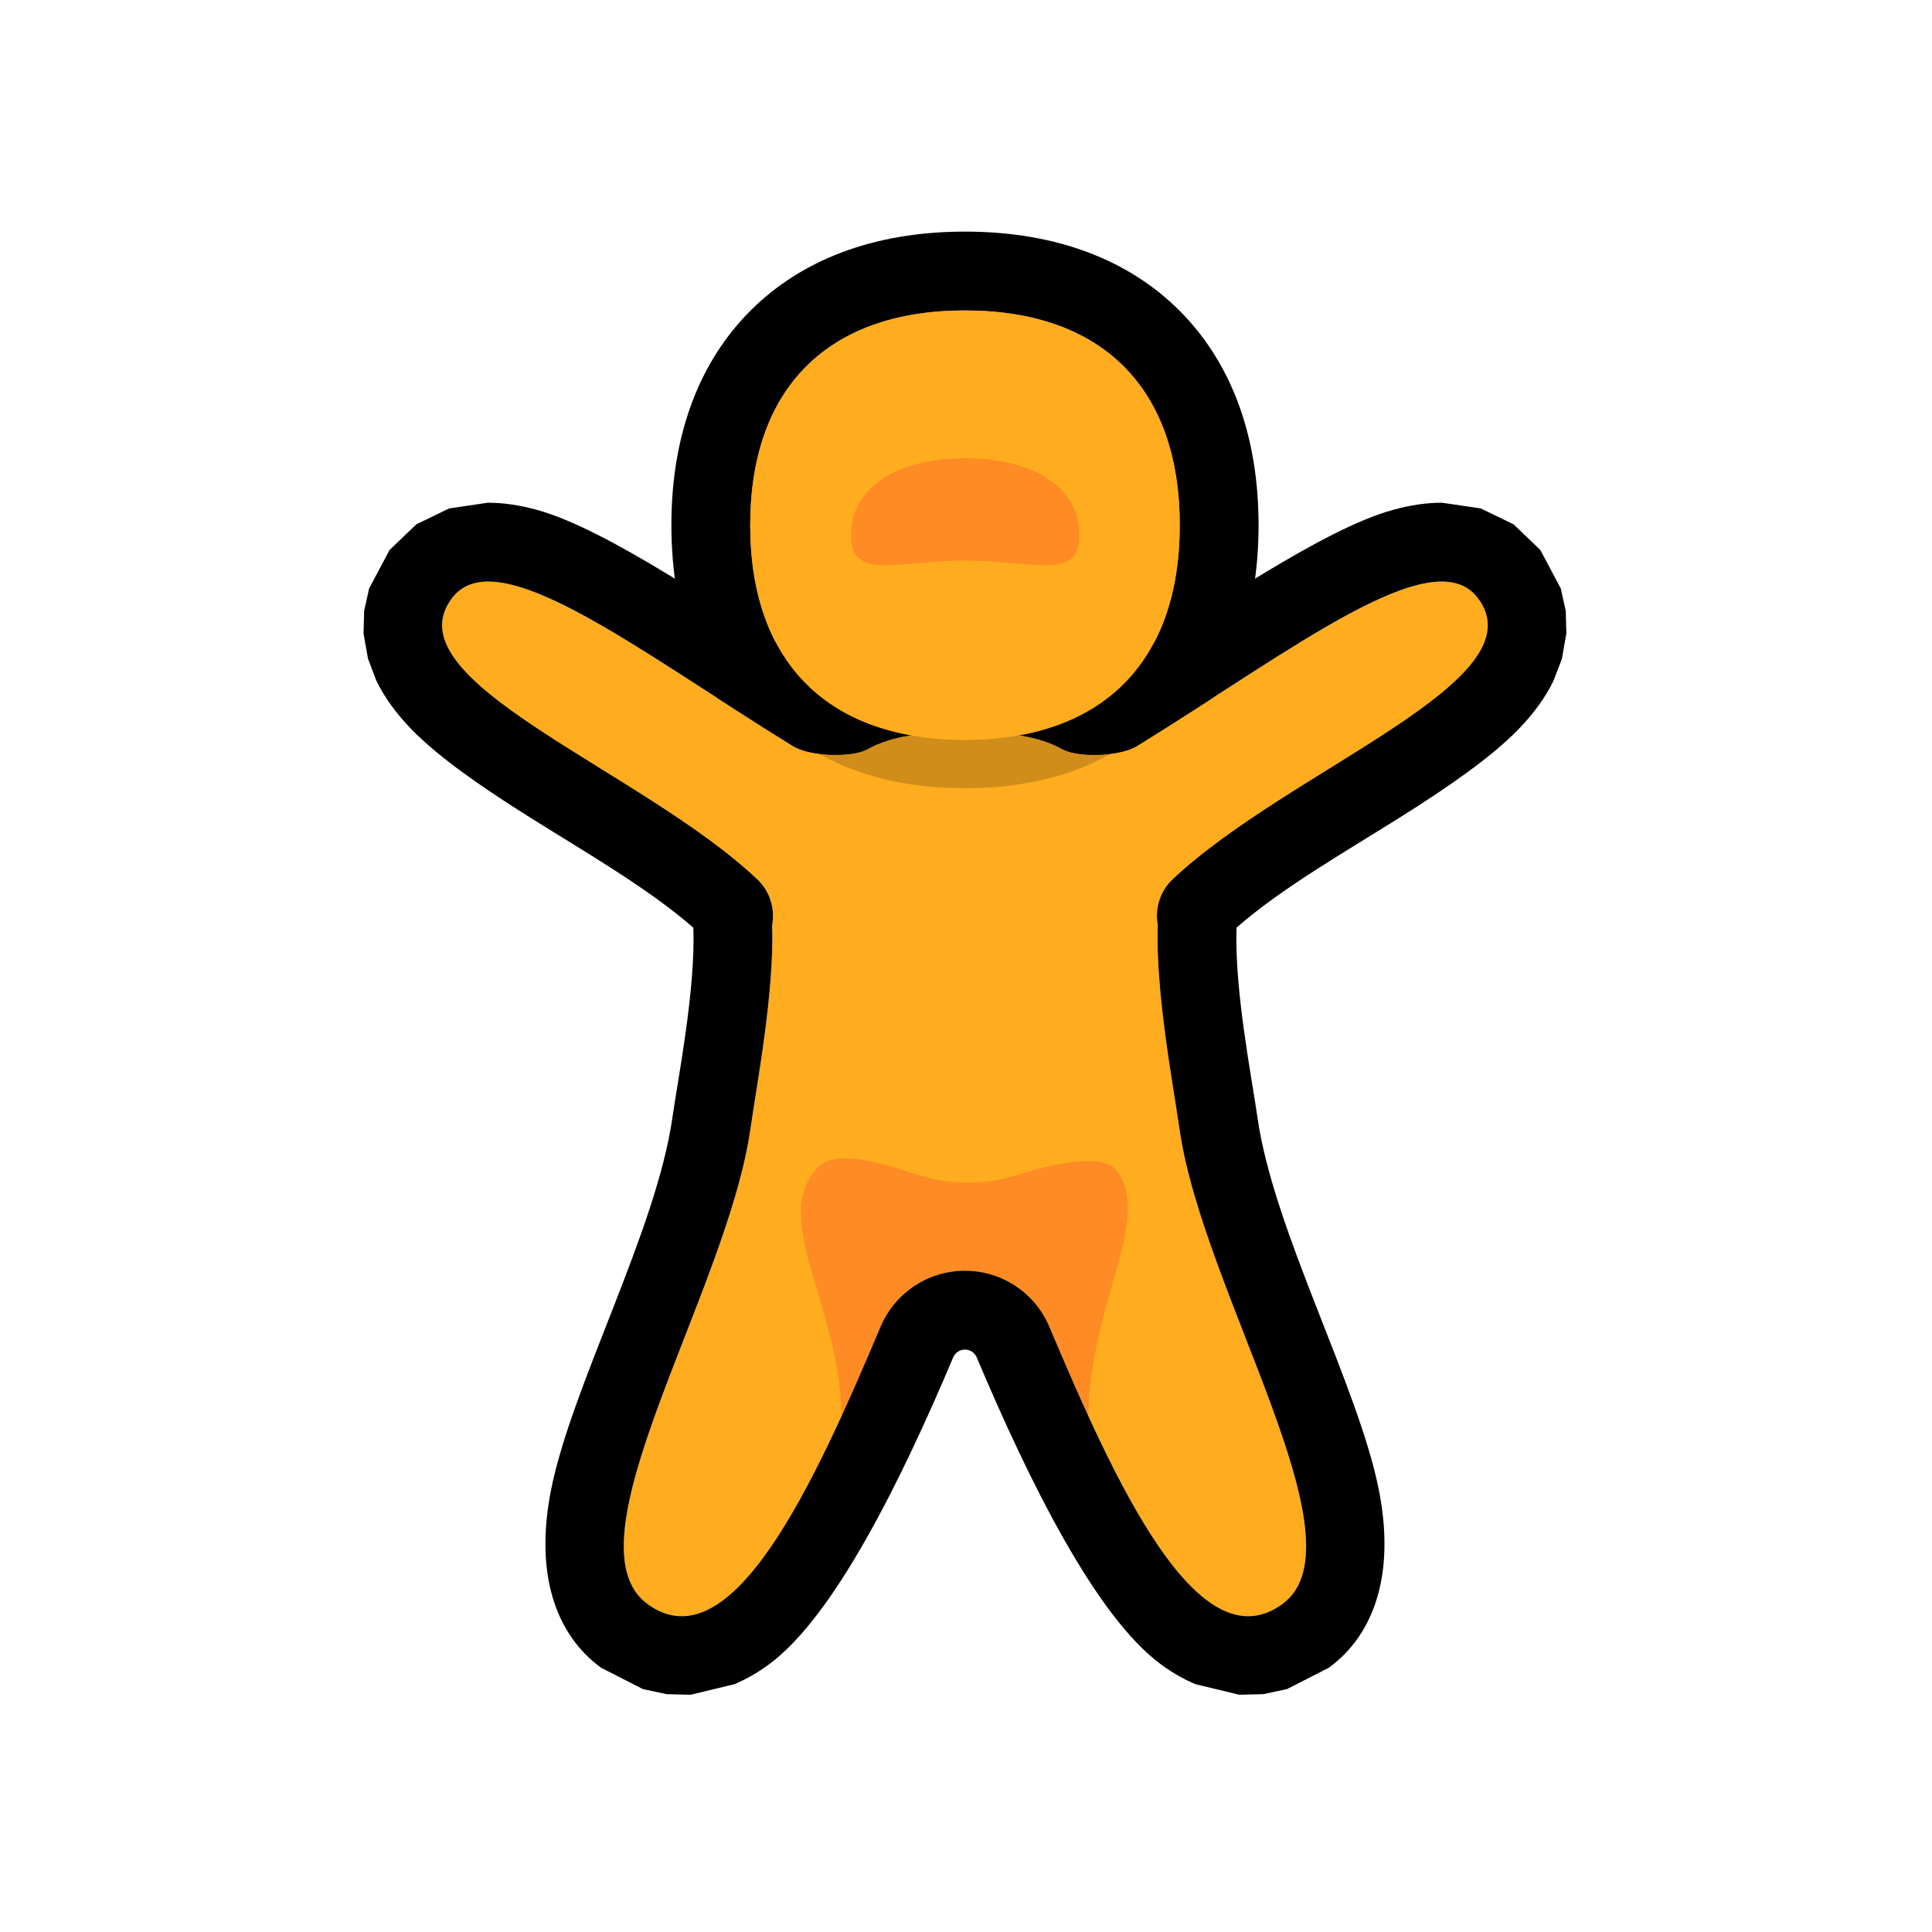
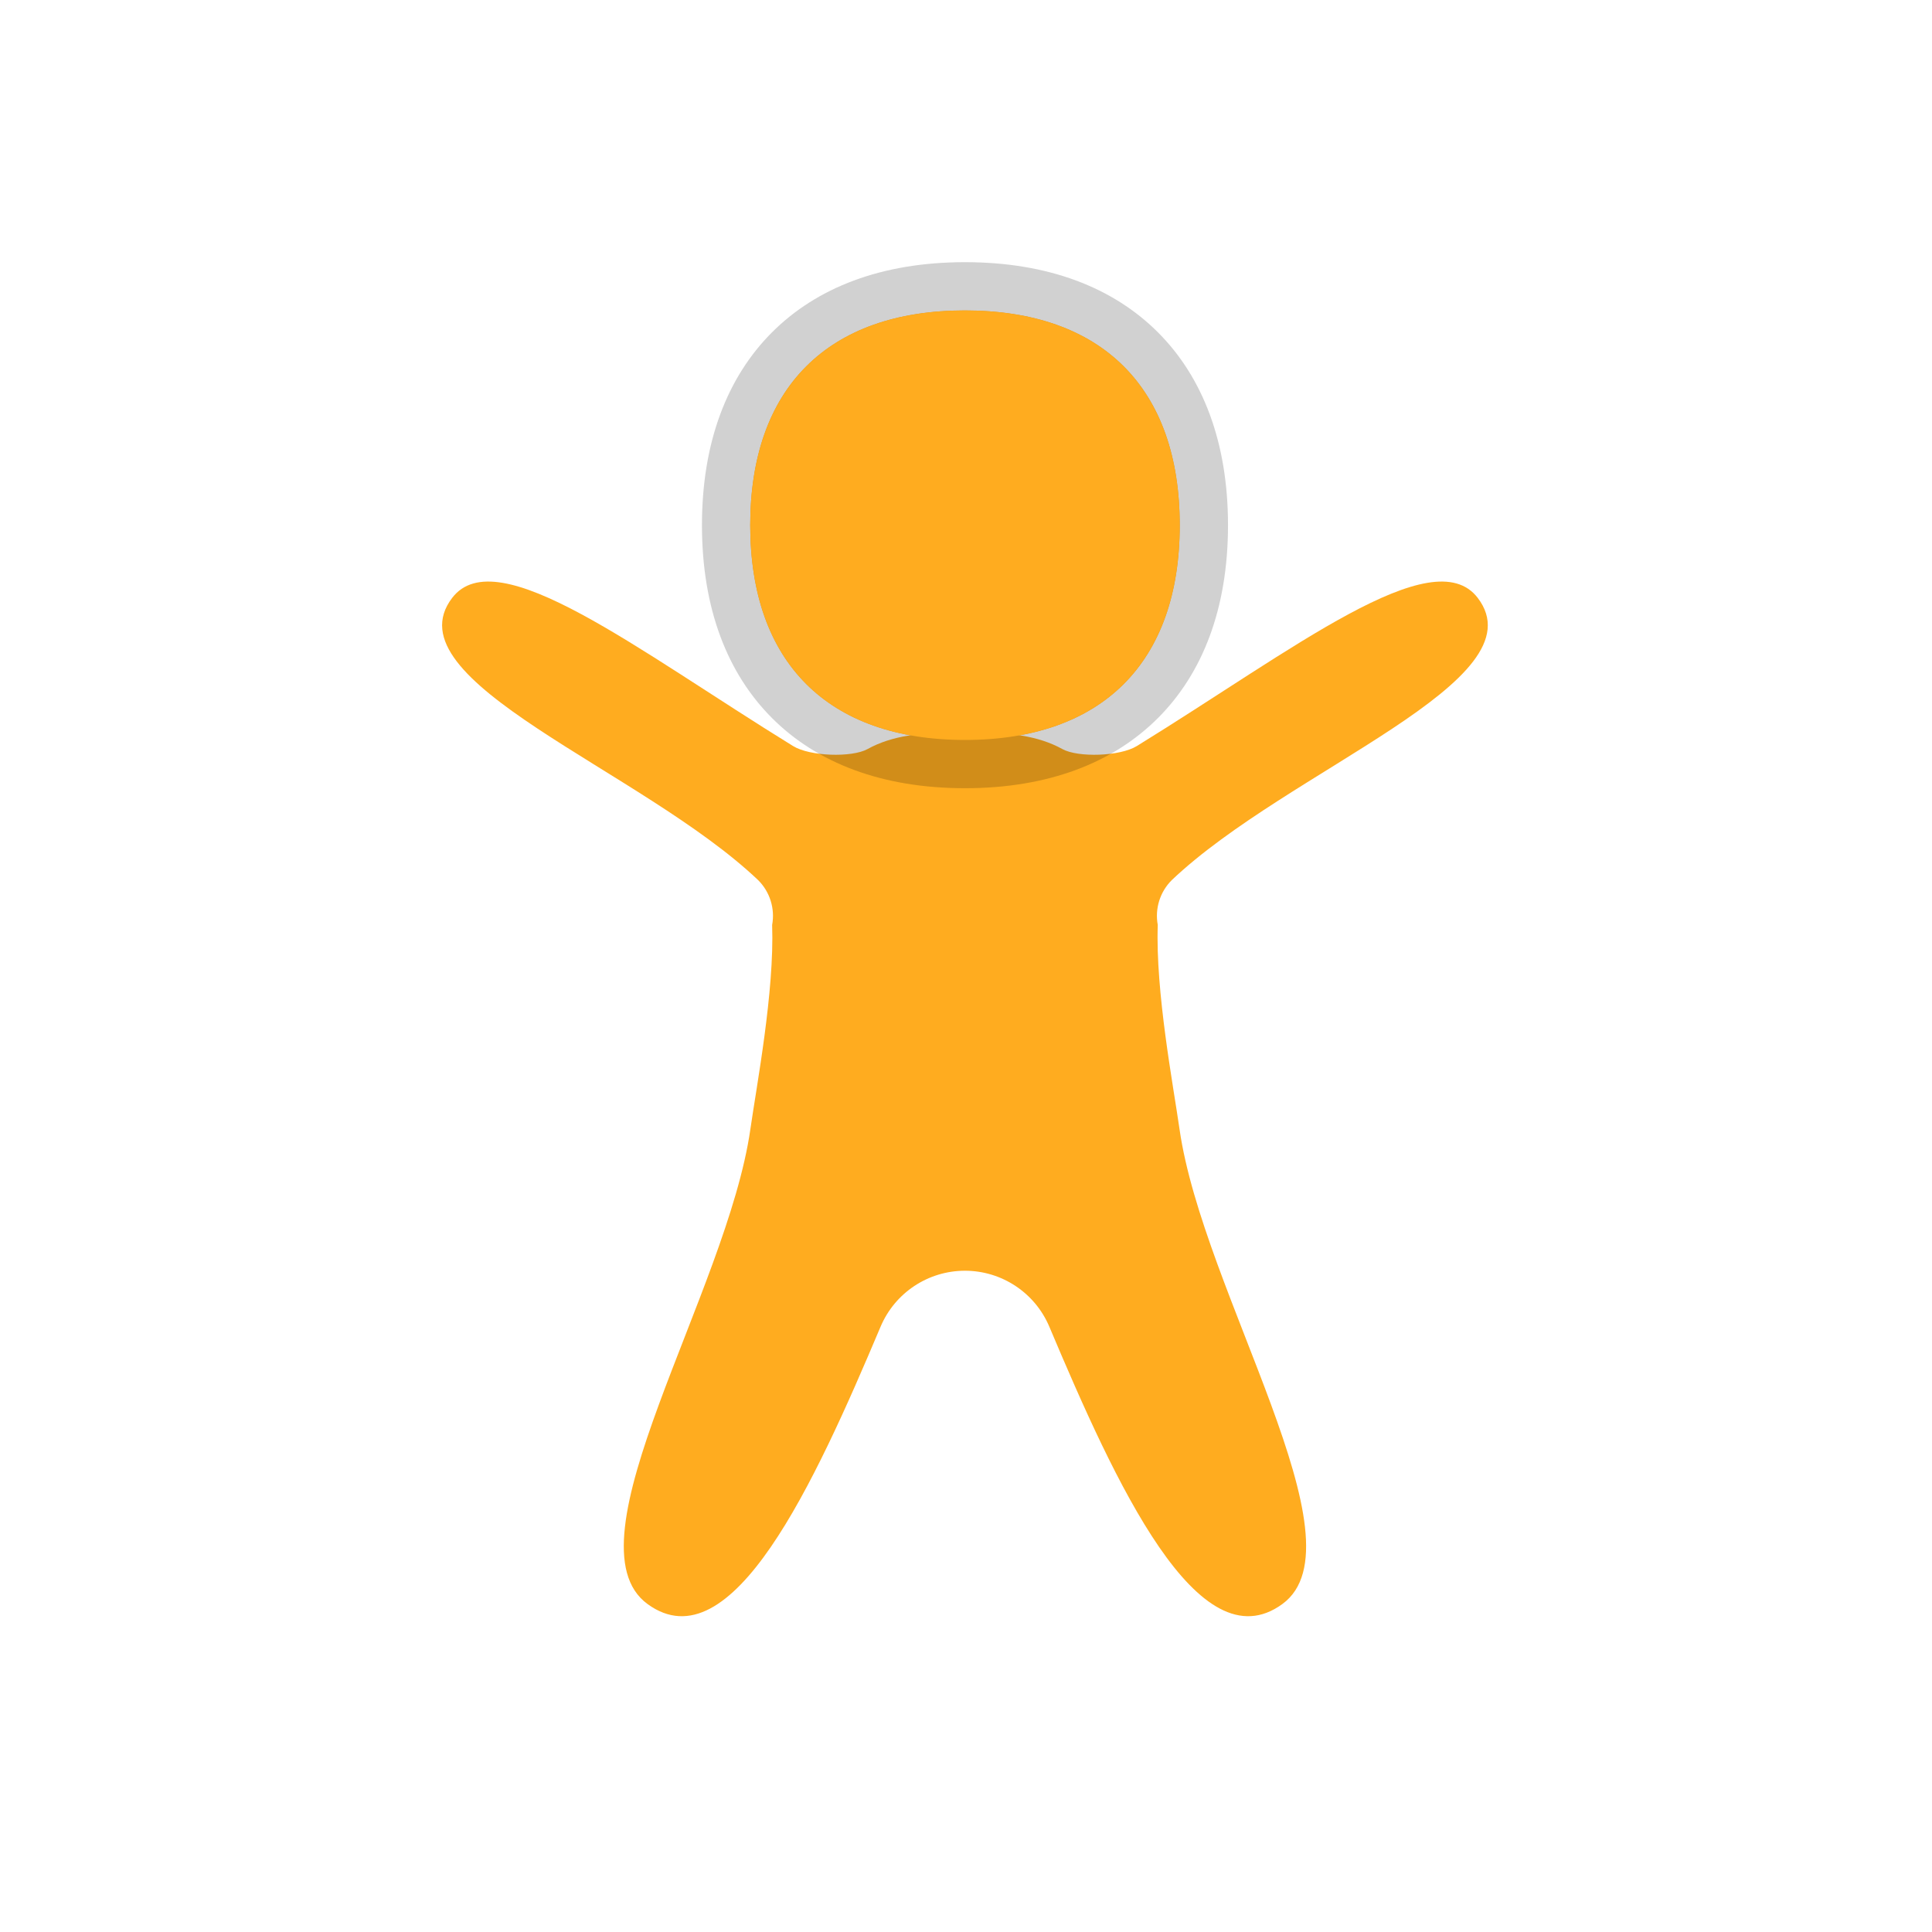
<svg xmlns="http://www.w3.org/2000/svg" width="100%" height="100%" viewBox="0 0 500 500" version="1.1" xml:space="preserve" style="fill-rule:evenodd;clip-rule:evenodd;stroke-linejoin:round;stroke-miterlimit:2;">
  <g transform="matrix(1,0,0,1,-3094.1,-1064.28)">
    <g id="Body" transform="matrix(-0.211,0,0,0.211,3593.11,1064.28)">
      <rect x="0" y="0" width="2362.2" height="2362.2" style="fill:none;" />
      <g transform="matrix(0.65,0,0,0.65,453.567,247.205)">
        <g>
          <g transform="matrix(4.26,0,0,4.26,56.829,-452.151)">
            <path d="M249.508,154.371C310.232,154.371 344.637,188.776 344.637,249.5C344.637,310.224 310.232,344.629 249.508,344.629C188.784,344.629 154.379,310.224 154.379,249.5C154.379,188.776 188.784,154.371 249.508,154.371Z" style="fill:rgb(255,172,31);" />
-             <path d="M249.508,119.454C208.278,119.454 176.47,132.487 154.482,154.474C132.494,176.462 119.462,208.27 119.462,249.5C119.462,290.73 132.494,322.538 154.482,344.526C176.47,366.513 208.278,379.546 249.508,379.546C290.738,379.546 322.546,366.513 344.534,344.526C366.521,322.538 379.554,290.73 379.554,249.5C379.554,208.27 366.521,176.462 344.534,154.474C322.546,132.487 290.738,119.454 249.508,119.454ZM249.508,154.371C310.232,154.371 344.637,188.776 344.637,249.5C344.637,310.224 310.232,344.629 249.508,344.629C188.784,344.629 154.379,310.224 154.379,249.5C154.379,188.776 188.784,154.371 249.508,154.371Z" />
          </g>
          <g transform="matrix(2.904,0,0,3.16,645.074,41.365)">
            <path d="M155.28,303.887C155.413,303.856 155.543,303.841 155.667,303.841C158.277,303.841 160.879,303.836 163.469,303.839C166.059,303.836 168.66,303.841 171.27,303.841C171.395,303.841 171.524,303.856 171.658,303.887C191.58,304.133 210.548,305.59 226.836,313.887C236.938,318.989 264.249,318.266 275.188,312.032C376.075,254.925 467.543,188.572 496.65,223.565C537.957,273.226 373.684,325.923 297.875,392.1C290.209,399.091 286.795,409.112 288.754,418.873C287.227,458.819 298.868,514.908 302.892,540.802C318.045,638.306 424.265,787.888 369.687,824.423C315.128,860.946 261.218,752.263 218.302,658.803C208.998,638.541 187.397,625.371 163.469,625.371C139.541,625.371 117.94,638.541 108.636,658.803C65.72,752.263 11.81,860.946 -42.749,824.423C-97.327,787.888 8.892,638.306 24.046,540.802C28.07,514.908 39.711,458.819 38.184,418.873C40.143,409.112 36.729,399.091 29.063,392.1C-46.746,325.923 -211.019,273.226 -169.712,223.565C-140.605,188.572 -49.137,254.925 51.75,312.032C62.689,318.266 90,318.989 100.102,313.887C116.39,305.59 135.358,304.133 155.28,303.887Z" style="fill:rgb(255,172,31);" />
            <clipPath id="_clip1">
-               <path d="M155.28,303.887C155.413,303.856 155.543,303.841 155.667,303.841C158.277,303.841 160.879,303.836 163.469,303.839C166.059,303.836 168.66,303.841 171.27,303.841C171.395,303.841 171.524,303.856 171.658,303.887C191.58,304.133 210.548,305.59 226.836,313.887C236.938,318.989 264.249,318.266 275.188,312.032C376.075,254.925 467.543,188.572 496.65,223.565C537.957,273.226 373.684,325.923 297.875,392.1C290.209,399.091 286.795,409.112 288.754,418.873C287.227,458.819 298.868,514.908 302.892,540.802C318.045,638.306 424.265,787.888 369.687,824.423C315.128,860.946 261.218,752.263 218.302,658.803C208.998,638.541 187.397,625.371 163.469,625.371C139.541,625.371 117.94,638.541 108.636,658.803C65.72,752.263 11.81,860.946 -42.749,824.423C-97.327,787.888 8.892,638.306 24.046,540.802C28.07,514.908 39.711,458.819 38.184,418.873C40.143,409.112 36.729,399.091 29.063,392.1C-46.746,325.923 -211.019,273.226 -169.712,223.565C-140.605,188.572 -49.137,254.925 51.75,312.032C62.689,318.266 90,318.989 100.102,313.887C116.39,305.59 135.358,304.133 155.28,303.887Z" />
-             </clipPath>
+               </clipPath>
            <g clip-path="url(#_clip1)">
              <g transform="matrix(2.002,0,0,2.555,-316.426,-1555.01)">
                <path d="M199.692,888.727C199.692,861.384 179.316,842.594 189.906,830.445C192.866,827.05 202.637,826.396 222.957,831.069C233.799,833.468 245.414,833.344 256.153,830.716C273.881,826.245 283.318,826.273 286.99,828.917C303.833,841.048 279.692,861.384 279.692,888.727L199.692,888.727Z" style="fill:rgb(255,139,37);" />
              </g>
            </g>
-             <path d="M252.229,269.735L245.913,269.977C223.783,260.181 198.787,257.141 172.348,256.814L183.926,258.18L171.27,256.764C168.661,256.764 166.059,256.76 163.469,256.762C160.879,256.76 158.277,256.764 155.667,256.764L143.012,258.18L154.59,256.814C128.093,257.142 103.046,260.194 81.008,269.976L74.709,269.735C0.713,227.657 -68.937,182.765 -114.323,171.109C-126.059,168.095 -136.881,166.729 -146.592,166.758L-171.71,170.164L-193.024,179.668L-210.403,194.973L-223.705,217.993L-226.926,231.347L-227.308,244.836L-224.432,259.9L-219.01,272.983C-214.011,282.536 -206.373,292.437 -196.005,302.216C-178.199,319.012 -150.201,336.781 -118.722,354.947C-82.884,375.628 -41.772,397.256 -13.006,420.494L-13.004,420.526C-11.581,457.765 -22.908,510.006 -26.66,534.145C-37.156,601.683 -92.182,694.36 -105.504,756.355C-116.098,805.656 -102.968,842.352 -72.904,862.477L-45.783,875.187L-30.372,878.218L-14.755,878.564L13.656,872.269C21.232,869.352 28.837,865.377 36.341,860.28C78.473,831.662 121.863,751.071 155.826,677.108C157.122,674.283 160.134,672.447 163.469,672.447C166.804,672.447 169.815,674.283 171.112,677.108C205.075,751.071 248.465,831.662 290.597,860.28C298.101,865.377 305.706,869.352 313.281,872.269L341.692,878.564L357.31,878.218L372.721,875.187L399.842,862.477C429.905,842.352 443.036,805.656 432.442,756.355C419.12,694.36 364.094,601.683 353.598,534.145C349.847,510.012 338.524,457.789 339.941,420.551C369.312,396.939 410.084,375.476 445.66,354.947C477.138,336.781 505.136,319.012 522.943,302.216C533.311,292.437 540.949,282.536 545.948,272.983L551.369,259.9L554.246,244.836L553.864,231.347L550.642,217.993L537.341,194.973L519.962,179.668L498.648,170.164L473.53,166.758C463.819,166.729 452.997,168.095 441.261,171.109C395.875,182.765 326.225,227.657 252.229,269.735ZM155.28,303.887C155.413,303.856 155.543,303.841 155.667,303.841C158.277,303.841 160.879,303.836 163.469,303.839C166.059,303.836 168.66,303.841 171.27,303.841C171.395,303.841 171.524,303.856 171.658,303.887C191.58,304.133 210.548,305.59 226.836,313.887C236.938,318.989 264.249,318.266 275.188,312.032C376.075,254.925 467.543,188.572 496.65,223.565C537.957,273.226 373.684,325.923 297.875,392.1C290.209,399.091 286.795,409.112 288.754,418.873C287.227,458.819 298.868,514.908 302.892,540.802C318.045,638.306 424.265,787.888 369.687,824.423C315.128,860.946 261.218,752.263 218.302,658.803C208.998,638.541 187.397,625.371 163.469,625.371C139.541,625.371 117.94,638.541 108.636,658.803C65.72,752.263 11.81,860.946 -42.749,824.423C-97.327,787.888 8.892,638.306 24.046,540.802C28.07,514.908 39.711,458.819 38.184,418.873C40.143,409.112 36.729,399.091 29.063,392.1C-46.746,325.923 -211.019,273.226 -169.712,223.565C-140.605,188.572 -49.137,254.925 51.75,312.032C62.689,318.266 90,318.989 100.102,313.887C116.39,305.59 135.358,304.133 155.28,303.887Z" />
          </g>
          <g transform="matrix(4.26,0,0,4.26,56.829,-452.151)">
            <path d="M249.508,154.371C310.232,154.371 344.637,188.776 344.637,249.5C344.637,310.224 310.232,344.629 249.508,344.629C188.784,344.629 154.379,310.224 154.379,249.5C154.379,188.776 188.784,154.371 249.508,154.371Z" style="fill:rgb(255,172,31);" />
            <clipPath id="_clip2">
              <path d="M249.508,154.371C310.232,154.371 344.637,188.776 344.637,249.5C344.637,310.224 310.232,344.629 249.508,344.629C188.784,344.629 154.379,310.224 154.379,249.5C154.379,188.776 188.784,154.371 249.508,154.371Z" />
            </clipPath>
            <g clip-path="url(#_clip2)">
              <g transform="matrix(0.506,0,0,0.339,123.155,169.184)">
-                 <path d="M249.508,149.476C310.232,149.476 349.531,188.776 349.531,249.5C349.531,310.224 310.232,283.152 249.508,283.152C188.784,283.152 149.484,310.224 149.484,249.5C149.484,188.776 188.784,149.476 249.508,149.476Z" style="fill:rgb(255,139,37);" />
-               </g>
+                 </g>
            </g>
            <path d="M249.508,132.994C212.493,132.994 183.796,144.308 164.056,164.048C144.316,183.788 133.001,212.485 133.001,249.5C133.001,286.515 144.316,315.212 164.056,334.952C183.796,354.692 212.493,366.006 249.508,366.006C286.523,366.006 315.22,354.692 334.96,334.952C354.7,315.212 366.014,286.515 366.014,249.5C366.014,212.485 354.7,183.788 334.96,164.048C315.22,144.308 286.523,132.994 249.508,132.994ZM249.508,154.371C310.232,154.371 344.637,188.776 344.637,249.5C344.637,310.224 310.232,344.629 249.508,344.629C188.784,344.629 154.379,310.224 154.379,249.5C154.379,188.776 188.784,154.371 249.508,154.371Z" style="fill-opacity:0.18;" />
          </g>
        </g>
      </g>
    </g>
  </g>
</svg>